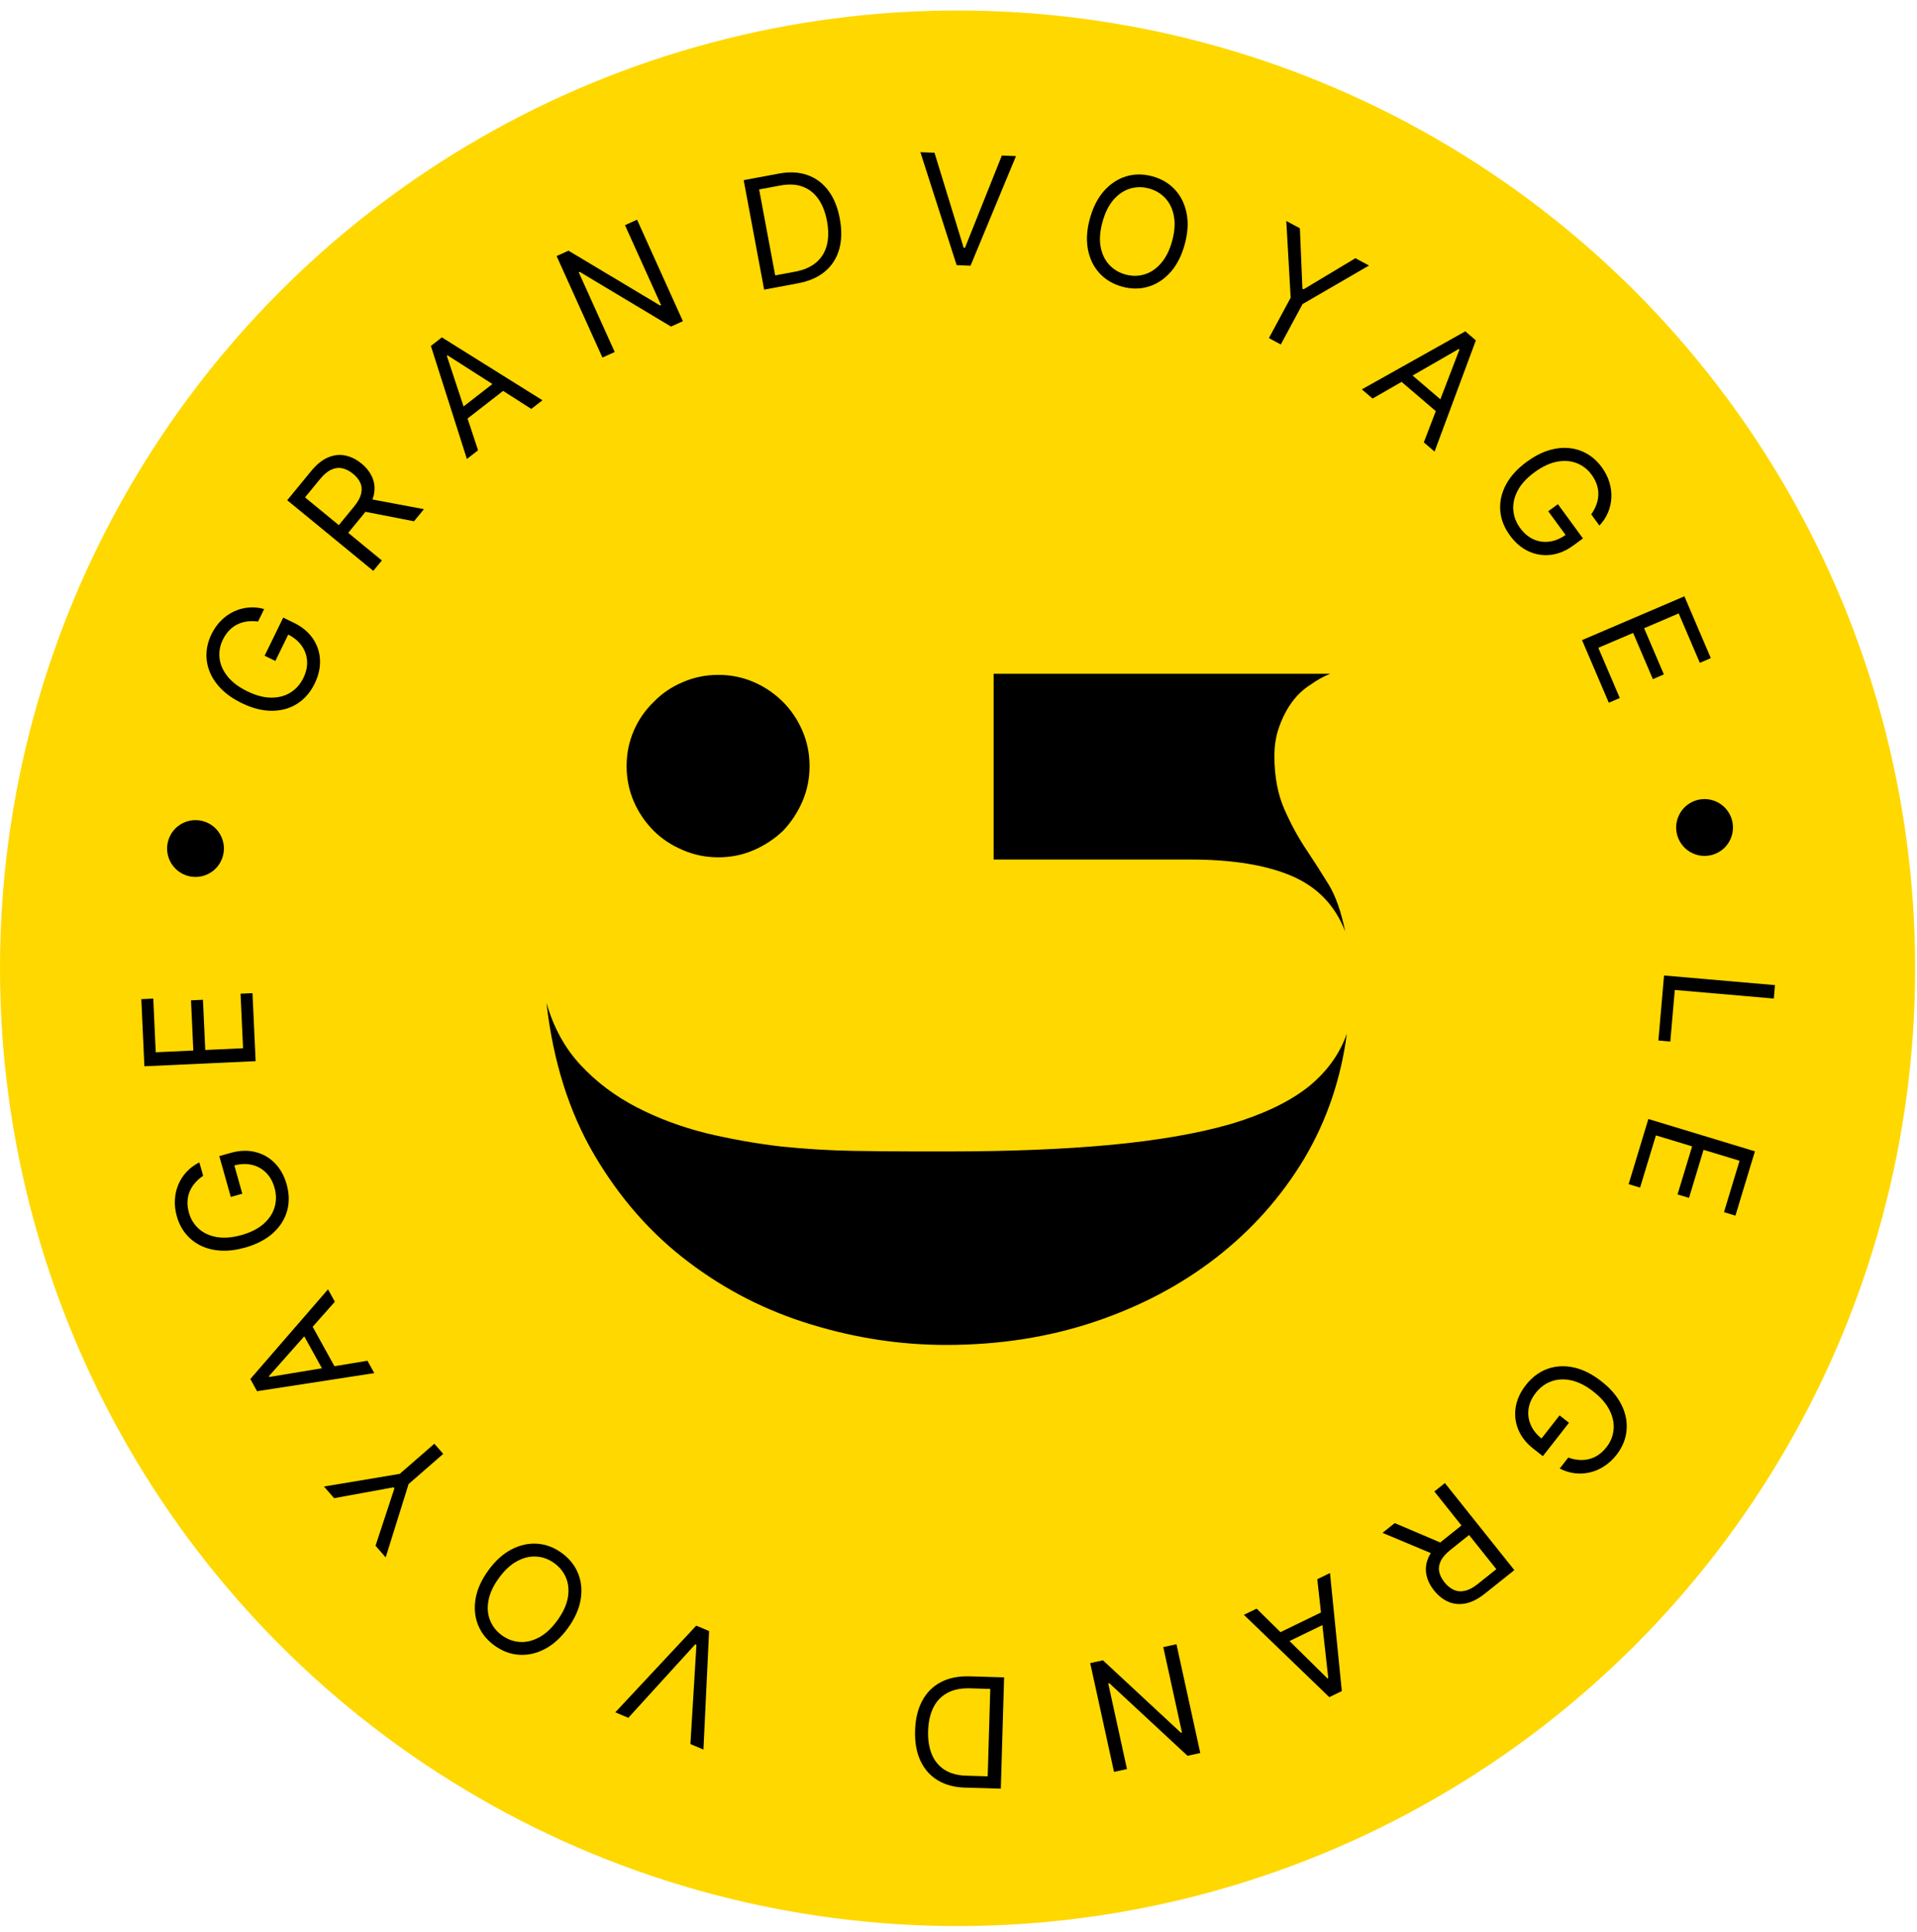
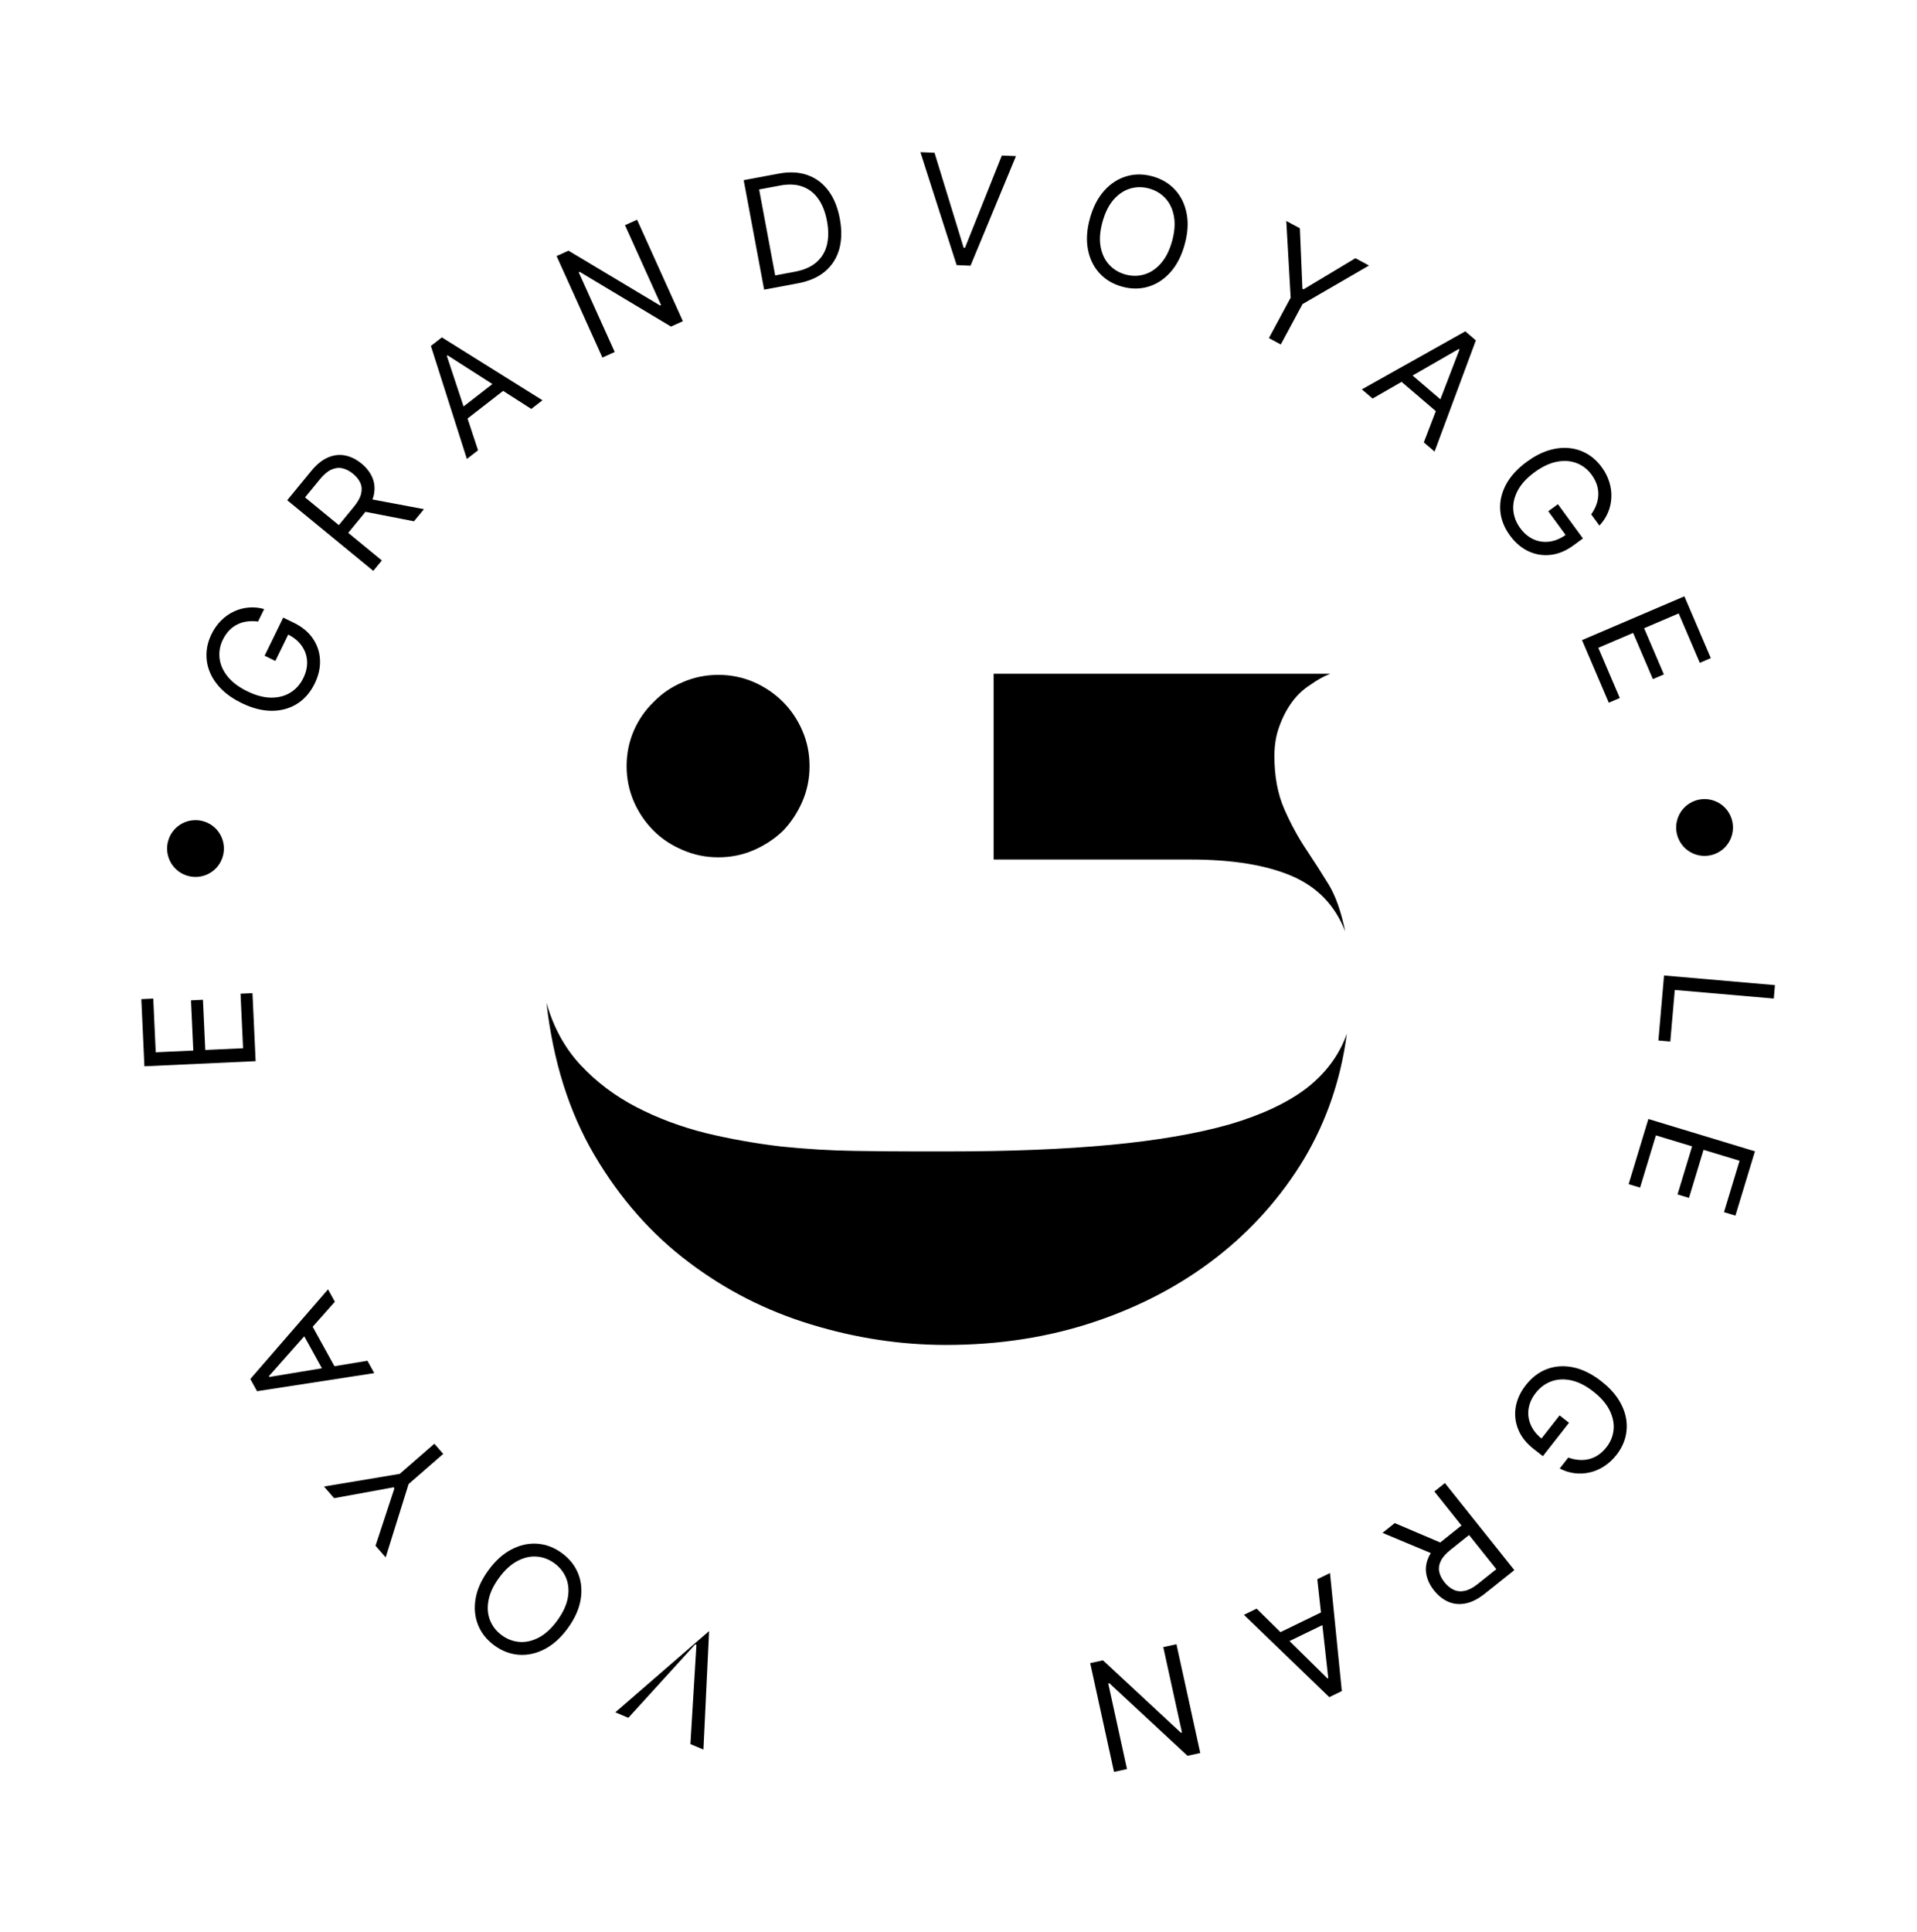
<svg xmlns="http://www.w3.org/2000/svg" width="135" height="136" viewBox="0 0 135 136" fill="none">
-   <circle cx="67.435" cy="68.174" r="67.435" fill="#FFD800" />
  <path d="M18.173 43.761C17.905 43.723 17.648 43.722 17.405 43.756C17.159 43.787 16.93 43.855 16.717 43.962C16.504 44.065 16.311 44.207 16.139 44.387C15.966 44.566 15.817 44.784 15.693 45.038C15.489 45.456 15.412 45.888 15.461 46.335C15.51 46.782 15.695 47.209 16.016 47.615C16.338 48.022 16.803 48.374 17.414 48.672C18.024 48.969 18.589 49.118 19.108 49.119C19.628 49.12 20.08 48.998 20.466 48.755C20.851 48.511 21.151 48.172 21.363 47.736C21.56 47.332 21.648 46.934 21.625 46.543C21.602 46.148 21.474 45.788 21.241 45.461C21.008 45.131 20.675 44.861 20.244 44.651L20.426 44.416L19.392 46.536L18.636 46.167L19.945 43.483L20.702 43.852C21.282 44.135 21.726 44.505 22.034 44.962C22.344 45.417 22.511 45.918 22.535 46.467C22.559 47.013 22.434 47.565 22.162 48.125C21.857 48.749 21.443 49.226 20.919 49.555C20.396 49.882 19.799 50.045 19.129 50.045C18.46 50.043 17.754 49.86 17.011 49.498C16.453 49.226 15.989 48.907 15.616 48.541C15.243 48.171 14.966 47.772 14.786 47.343C14.606 46.915 14.524 46.472 14.54 46.014C14.556 45.556 14.674 45.101 14.895 44.649C15.076 44.277 15.301 43.958 15.57 43.692C15.838 43.422 16.136 43.211 16.463 43.058C16.789 42.902 17.134 42.808 17.499 42.776C17.862 42.742 18.23 42.777 18.603 42.88L18.173 43.761Z" fill="black" />
  <path d="M26.289 40.194L20.227 35.22L21.908 33.172C22.296 32.699 22.696 32.376 23.107 32.205C23.516 32.032 23.921 31.988 24.321 32.072C24.721 32.156 25.099 32.344 25.457 32.637C25.814 32.93 26.07 33.263 26.227 33.636C26.383 34.008 26.417 34.41 26.327 34.842C26.235 35.272 25.996 35.721 25.611 36.191L24.251 37.848L23.588 37.304L24.929 35.671C25.194 35.347 25.361 35.048 25.428 34.773C25.497 34.496 25.481 34.242 25.38 34.01C25.279 33.775 25.107 33.558 24.864 33.359C24.621 33.16 24.372 33.032 24.116 32.973C23.86 32.915 23.601 32.945 23.339 33.064C23.075 33.18 22.808 33.403 22.539 33.73L21.481 35.02L26.891 39.46L26.289 40.194ZM25.907 35.106L29.854 35.849L29.154 36.701L25.227 35.935L25.907 35.106Z" fill="black" />
  <path d="M33.666 31.704L32.879 32.314L30.344 24.356L31.118 23.755L38.201 28.181L37.415 28.792L31.516 25.016L31.467 25.054L33.666 31.704ZM32.077 29.059L35.246 26.598L35.763 27.264L32.594 29.725L32.077 29.059Z" fill="black" />
  <path d="M44.864 15.469L48.091 22.614L47.253 22.993L40.826 19.141L40.756 19.172L43.29 24.783L42.424 25.174L39.197 18.028L40.035 17.65L46.483 21.509L46.552 21.478L44.012 15.853L44.864 15.469Z" fill="black" />
  <path d="M56.191 19.948L53.813 20.393L52.372 12.685L54.856 12.221C55.604 12.082 56.272 12.116 56.862 12.326C57.451 12.532 57.941 12.896 58.332 13.418C58.722 13.937 58.992 14.595 59.141 15.393C59.291 16.196 59.277 16.914 59.1 17.547C58.921 18.178 58.588 18.7 58.099 19.113C57.61 19.524 56.974 19.802 56.191 19.948ZM54.591 19.39L55.976 19.132C56.613 19.013 57.119 18.791 57.492 18.467C57.865 18.143 58.112 17.734 58.233 17.242C58.353 16.749 58.355 16.189 58.238 15.562C58.122 14.94 57.92 14.423 57.633 14.012C57.345 13.598 56.977 13.309 56.528 13.144C56.079 12.976 55.553 12.948 54.951 13.061L53.46 13.339L54.591 19.39Z" fill="black" />
  <path d="M65.81 10.755L67.864 17.445L67.956 17.449L70.553 10.95L71.548 10.991L68.348 18.707L67.369 18.666L64.815 10.714L65.81 10.755Z" fill="black" />
  <path d="M83.426 17.225C83.205 18.022 82.87 18.671 82.421 19.171C81.972 19.672 81.453 20.01 80.864 20.185C80.275 20.361 79.658 20.359 79.014 20.18C78.369 20.002 77.84 19.685 77.426 19.231C77.011 18.777 76.741 18.22 76.615 17.559C76.488 16.899 76.535 16.171 76.756 15.374C76.978 14.577 77.313 13.928 77.761 13.428C78.21 12.927 78.729 12.589 79.319 12.414C79.908 12.238 80.524 12.24 81.169 12.419C81.813 12.598 82.342 12.914 82.757 13.368C83.171 13.822 83.441 14.38 83.568 15.04C83.695 15.7 83.647 16.429 83.426 17.225ZM82.541 16.98C82.722 16.326 82.766 15.743 82.672 15.232C82.581 14.722 82.381 14.3 82.074 13.966C81.769 13.632 81.388 13.402 80.931 13.275C80.474 13.148 80.027 13.148 79.592 13.276C79.159 13.405 78.77 13.664 78.426 14.053C78.085 14.443 77.823 14.965 77.642 15.62C77.46 16.274 77.415 16.856 77.507 17.366C77.6 17.877 77.8 18.299 78.105 18.633C78.412 18.967 78.794 19.198 79.251 19.325C79.709 19.451 80.154 19.451 80.587 19.322C81.023 19.194 81.411 18.935 81.752 18.545C82.096 18.155 82.359 17.634 82.541 16.98Z" fill="black" />
  <path d="M90.584 15.558L91.541 16.073L91.72 20.327L91.801 20.37L95.451 18.179L96.408 18.695L91.728 21.41L90.196 24.255L89.36 23.804L90.892 20.959L90.584 15.558Z" fill="black" />
  <path d="M96.661 28.061L95.905 27.414L103.19 23.328L103.934 23.965L101.025 31.794L100.268 31.147L102.779 24.609L102.732 24.569L96.661 28.061ZM98.931 25.973L101.98 28.581L101.433 29.221L98.384 26.613L98.931 25.973Z" fill="black" />
  <path d="M112.057 36.214C112.215 35.993 112.336 35.767 112.42 35.536C112.507 35.305 112.553 35.07 112.559 34.831C112.567 34.595 112.531 34.359 112.453 34.122C112.375 33.885 112.252 33.652 112.085 33.423C111.811 33.048 111.465 32.778 111.046 32.613C110.628 32.447 110.165 32.412 109.655 32.506C109.145 32.6 108.616 32.848 108.068 33.248C107.52 33.649 107.125 34.079 106.882 34.538C106.639 34.997 106.535 35.454 106.57 35.909C106.605 36.364 106.766 36.787 107.052 37.178C107.317 37.541 107.628 37.804 107.984 37.967C108.344 38.131 108.723 38.186 109.12 38.132C109.521 38.08 109.915 37.912 110.303 37.629L110.425 37.9L109.033 35.996L109.713 35.499L111.475 37.91L110.795 38.407C110.274 38.788 109.739 39.008 109.191 39.067C108.645 39.128 108.123 39.041 107.626 38.807C107.133 38.573 106.703 38.205 106.335 37.702C105.925 37.142 105.697 36.553 105.651 35.936C105.606 35.321 105.74 34.717 106.053 34.124C106.367 33.534 106.858 32.995 107.526 32.507C108.027 32.141 108.526 31.879 109.024 31.72C109.525 31.563 110.007 31.504 110.47 31.545C110.933 31.586 111.363 31.721 111.761 31.948C112.158 32.176 112.505 32.493 112.802 32.899C113.046 33.233 113.223 33.581 113.333 33.944C113.446 34.306 113.494 34.668 113.476 35.029C113.462 35.39 113.384 35.74 113.242 36.077C113.102 36.414 112.9 36.723 112.635 37.005L112.057 36.214Z" fill="black" />
  <path d="M111.41 45.069L118.619 41.985L120.48 46.336L119.706 46.667L118.218 43.189L115.783 44.231L117.174 47.483L116.399 47.815L115.008 44.562L112.558 45.61L114.07 49.144L113.296 49.476L111.41 45.069Z" fill="black" />
  <path d="M117.186 68.681L124.997 69.359L124.915 70.305L117.943 69.7L117.627 73.331L116.788 73.258L117.186 68.681Z" fill="black" />
  <path d="M116.082 78.786L123.586 81.061L122.213 85.589L121.407 85.345L122.504 81.725L119.969 80.956L118.943 84.341L118.137 84.097L119.163 80.712L116.613 79.939L115.498 83.617L114.692 83.373L116.082 78.786Z" fill="black" />
  <path d="M110.442 102.622C110.697 102.714 110.947 102.769 111.193 102.787C111.439 102.808 111.677 102.788 111.908 102.729C112.138 102.672 112.356 102.574 112.562 102.434C112.769 102.295 112.96 102.113 113.134 101.89C113.421 101.524 113.587 101.118 113.632 100.67C113.677 100.223 113.586 99.767 113.356 99.302C113.127 98.837 112.745 98.396 112.21 97.977C111.676 97.559 111.154 97.295 110.647 97.186C110.139 97.077 109.671 97.101 109.243 97.259C108.815 97.417 108.451 97.686 108.152 98.068C107.875 98.422 107.707 98.793 107.647 99.18C107.587 99.571 107.637 99.95 107.797 100.318C107.956 100.689 108.225 101.023 108.603 101.319L108.375 101.51L109.829 99.653L110.492 100.172L108.652 102.524L107.988 102.004C107.48 101.606 107.123 101.152 106.917 100.641C106.709 100.131 106.651 99.606 106.741 99.064C106.832 98.526 107.069 98.011 107.453 97.521C107.881 96.974 108.385 96.594 108.967 96.382C109.546 96.171 110.164 96.136 110.819 96.276C111.473 96.418 112.125 96.744 112.776 97.254C113.265 97.636 113.653 98.045 113.941 98.481C114.229 98.92 114.416 99.368 114.503 99.825C114.589 100.282 114.577 100.732 114.466 101.177C114.354 101.621 114.144 102.042 113.834 102.437C113.579 102.763 113.292 103.028 112.973 103.232C112.655 103.44 112.32 103.585 111.968 103.666C111.617 103.75 111.259 103.77 110.895 103.726C110.534 103.682 110.181 103.572 109.838 103.394L110.442 102.622Z" fill="black" />
  <path d="M101.753 104.418L106.644 110.547L104.573 112.199C104.094 112.581 103.636 112.813 103.198 112.895C102.762 112.978 102.357 112.938 101.984 112.772C101.61 112.607 101.279 112.343 100.991 111.982C100.703 111.621 100.521 111.242 100.446 110.845C100.37 110.448 100.422 110.048 100.6 109.645C100.779 109.243 101.106 108.853 101.581 108.474L103.257 107.137L103.792 107.807L102.14 109.126C101.813 109.387 101.587 109.645 101.464 109.9C101.339 110.156 101.302 110.408 101.352 110.655C101.402 110.906 101.525 111.154 101.721 111.4C101.917 111.645 102.134 111.823 102.372 111.933C102.61 112.043 102.87 112.068 103.151 112.007C103.434 111.948 103.741 111.786 104.072 111.522L105.376 110.481L101.011 105.011L101.753 104.418ZM101.065 109.474L97.36 107.924L98.222 107.236L101.903 108.805L101.065 109.474Z" fill="black" />
  <path d="M92.766 111.188L93.661 110.753L94.494 119.064L93.612 119.492L87.599 113.695L88.495 113.26L93.484 118.175L93.539 118.149L92.766 111.188ZM93.772 114.104L90.162 115.855L89.795 115.098L93.404 113.346L93.772 114.104Z" fill="black" />
  <path d="M78.452 124.753L76.775 117.094L77.673 116.898L83.163 121.997L83.238 121.981L81.921 115.967L82.849 115.764L84.526 123.423L83.628 123.62L78.12 118.508L78.045 118.525L79.365 124.554L78.452 124.753Z" fill="black" />
-   <path d="M68.293 118.026L70.712 118.098L70.48 125.935L67.954 125.86C67.194 125.838 66.548 125.662 66.016 125.332C65.485 125.005 65.084 124.545 64.812 123.952C64.541 123.362 64.418 122.661 64.442 121.85C64.466 121.033 64.632 120.335 64.941 119.754C65.249 119.176 65.686 118.737 66.251 118.437C66.817 118.14 67.497 118.003 68.293 118.026ZM69.738 118.912L68.329 118.87C67.681 118.851 67.141 118.96 66.707 119.197C66.274 119.435 65.946 119.781 65.723 120.237C65.5 120.692 65.379 121.239 65.36 121.877C65.342 122.51 65.429 123.057 65.622 123.52C65.815 123.985 66.113 124.347 66.517 124.604C66.92 124.863 67.428 125.002 68.04 125.02L69.556 125.065L69.738 118.912Z" fill="black" />
-   <path d="M48.621 122.794L49.045 115.808L48.96 115.772L44.248 120.947L43.331 120.559L49.033 114.456L49.936 114.838L49.538 123.181L48.621 122.794Z" fill="black" />
+   <path d="M48.621 122.794L49.045 115.808L48.96 115.772L44.248 120.947L43.331 120.559L49.936 114.838L49.538 123.181L48.621 122.794Z" fill="black" />
  <path d="M34.393 110.561C34.879 109.892 35.421 109.402 36.017 109.091C36.613 108.78 37.217 108.646 37.831 108.688C38.444 108.73 39.021 108.948 39.561 109.342C40.102 109.735 40.486 110.217 40.715 110.788C40.944 111.359 41.002 111.975 40.888 112.638C40.775 113.301 40.475 113.966 39.989 114.635C39.502 115.303 38.961 115.793 38.365 116.104C37.769 116.416 37.164 116.55 36.551 116.508C35.938 116.465 35.361 116.247 34.82 115.854C34.279 115.46 33.895 114.978 33.666 114.408C33.438 113.837 33.38 113.22 33.493 112.558C33.606 111.895 33.906 111.229 34.393 110.561ZM35.136 111.102C34.736 111.65 34.49 112.181 34.399 112.692C34.306 113.202 34.344 113.667 34.515 114.088C34.683 114.507 34.959 114.856 35.343 115.136C35.727 115.415 36.145 115.571 36.598 115.604C37.048 115.636 37.503 115.529 37.962 115.285C38.418 115.04 38.846 114.643 39.246 114.094C39.645 113.545 39.892 113.016 39.985 112.506C40.077 111.995 40.038 111.529 39.87 111.11C39.699 110.689 39.422 110.339 39.038 110.06C38.655 109.78 38.237 109.625 37.787 109.594C37.334 109.561 36.879 109.667 36.423 109.912C35.964 110.156 35.535 110.553 35.136 111.102Z" fill="black" />
  <path d="M27.161 109.65L26.446 108.831L27.778 104.787L27.717 104.717L23.529 105.482L22.815 104.662L28.151 103.77L30.588 101.648L31.212 102.364L28.775 104.486L27.161 109.65Z" fill="black" />
  <path d="M25.877 95.806L26.358 96.677L18.103 97.95L17.629 97.092L23.099 90.78L23.581 91.651L18.937 96.894L18.967 96.948L25.877 95.806ZM23.018 96.966L21.078 93.454L21.815 93.047L23.756 96.558L23.018 96.966Z" fill="black" />
-   <path d="M14.306 82.785C14.081 82.936 13.888 83.105 13.729 83.293C13.567 83.48 13.441 83.683 13.352 83.905C13.263 84.123 13.214 84.357 13.204 84.607C13.195 84.856 13.229 85.117 13.306 85.389C13.432 85.837 13.662 86.211 13.996 86.512C14.33 86.813 14.752 87.008 15.263 87.097C15.773 87.187 16.355 87.139 17.009 86.955C17.662 86.771 18.183 86.506 18.571 86.161C18.959 85.816 19.215 85.424 19.341 84.985C19.467 84.547 19.464 84.094 19.332 83.627C19.21 83.195 19.011 82.84 18.734 82.563C18.454 82.284 18.118 82.1 17.727 82.011C17.333 81.921 16.905 81.941 16.444 82.071L16.424 81.774L17.063 84.044L16.253 84.273L15.443 81.398L16.253 81.17C16.875 80.995 17.453 80.975 17.987 81.111C18.52 81.244 18.979 81.508 19.363 81.901C19.744 82.292 20.018 82.787 20.187 83.387C20.375 84.055 20.384 84.686 20.212 85.281C20.039 85.873 19.703 86.392 19.203 86.838C18.702 87.281 18.054 87.615 17.258 87.84C16.661 88.008 16.102 88.079 15.58 88.054C15.055 88.027 14.583 87.913 14.163 87.713C13.744 87.513 13.387 87.237 13.095 86.885C12.802 86.532 12.587 86.114 12.451 85.63C12.339 85.232 12.294 84.844 12.318 84.467C12.338 84.087 12.419 83.731 12.562 83.4C12.701 83.066 12.896 82.766 13.147 82.499C13.396 82.232 13.693 82.013 14.04 81.841L14.306 82.785Z" fill="black" />
  <path d="M18.002 74.713L10.169 75.074L9.952 70.347L10.793 70.308L10.967 74.087L13.614 73.965L13.451 70.431L14.292 70.392L14.455 73.926L17.117 73.803L16.94 69.963L17.781 69.925L18.002 74.713Z" fill="black" />
  <circle cx="13.768" cy="59.743" r="2" transform="rotate(-71 13.768 59.743)" fill="black" />
  <circle cx="120.04" cy="58.262" r="2" transform="rotate(-71 120.04 58.262)" fill="black" />
  <path d="M89.747 53.238C89.747 54.665 89.981 55.911 90.448 56.975C90.915 58.039 91.447 59.012 92.044 59.894C92.563 60.673 93.069 61.464 93.562 62.269C94.055 63.073 94.444 64.176 94.73 65.577C94.029 63.761 92.784 62.463 90.993 61.685C89.177 60.906 86.789 60.517 83.831 60.517L69.974 60.517L69.974 47.438L93.679 47.438C93.212 47.62 92.745 47.879 92.278 48.217C91.784 48.528 91.356 48.93 90.993 49.423C90.63 49.916 90.331 50.487 90.098 51.136C89.864 51.759 89.747 52.459 89.747 53.238ZM94.847 72.778C94.431 75.97 93.432 78.903 91.849 81.575C90.24 84.248 88.19 86.558 85.699 88.504C83.208 90.45 80.341 91.968 77.097 93.058C73.853 94.148 70.363 94.693 66.626 94.693C63.434 94.693 60.268 94.213 57.128 93.253C53.962 92.293 51.082 90.826 48.487 88.854C45.866 86.882 43.66 84.378 41.87 81.342C40.079 78.306 38.95 74.725 38.483 70.599C38.976 72.337 39.781 73.803 40.897 74.997C42.012 76.191 43.323 77.177 44.828 77.955C46.333 78.734 47.968 79.344 49.733 79.785C51.471 80.2 53.223 80.511 54.987 80.719C56.752 80.901 58.465 81.004 60.126 81.03C61.76 81.056 63.227 81.069 64.524 81.069L66.704 81.069C71.115 81.069 74.969 80.914 78.264 80.602C81.534 80.291 84.311 79.811 86.594 79.162C88.878 78.487 90.695 77.631 92.044 76.593C93.393 75.529 94.328 74.257 94.847 72.778ZM50.589 60.361C49.707 60.361 48.876 60.193 48.098 59.855C47.293 59.518 46.606 59.064 46.035 58.493C45.438 57.896 44.971 57.208 44.633 56.43C44.296 55.651 44.127 54.821 44.127 53.939C44.127 53.056 44.296 52.226 44.633 51.447C44.971 50.669 45.438 49.994 46.035 49.423C46.606 48.826 47.293 48.359 48.098 48.022C48.876 47.685 49.707 47.516 50.589 47.516C51.471 47.516 52.302 47.685 53.08 48.022C53.859 48.359 54.546 48.826 55.143 49.423C55.714 49.994 56.168 50.669 56.505 51.447C56.843 52.226 57.011 53.056 57.011 53.939C57.011 54.821 56.843 55.651 56.505 56.43C56.168 57.208 55.714 57.896 55.143 58.493C54.546 59.064 53.859 59.518 53.08 59.855C52.302 60.193 51.471 60.361 50.589 60.361Z" fill="black" />
</svg>